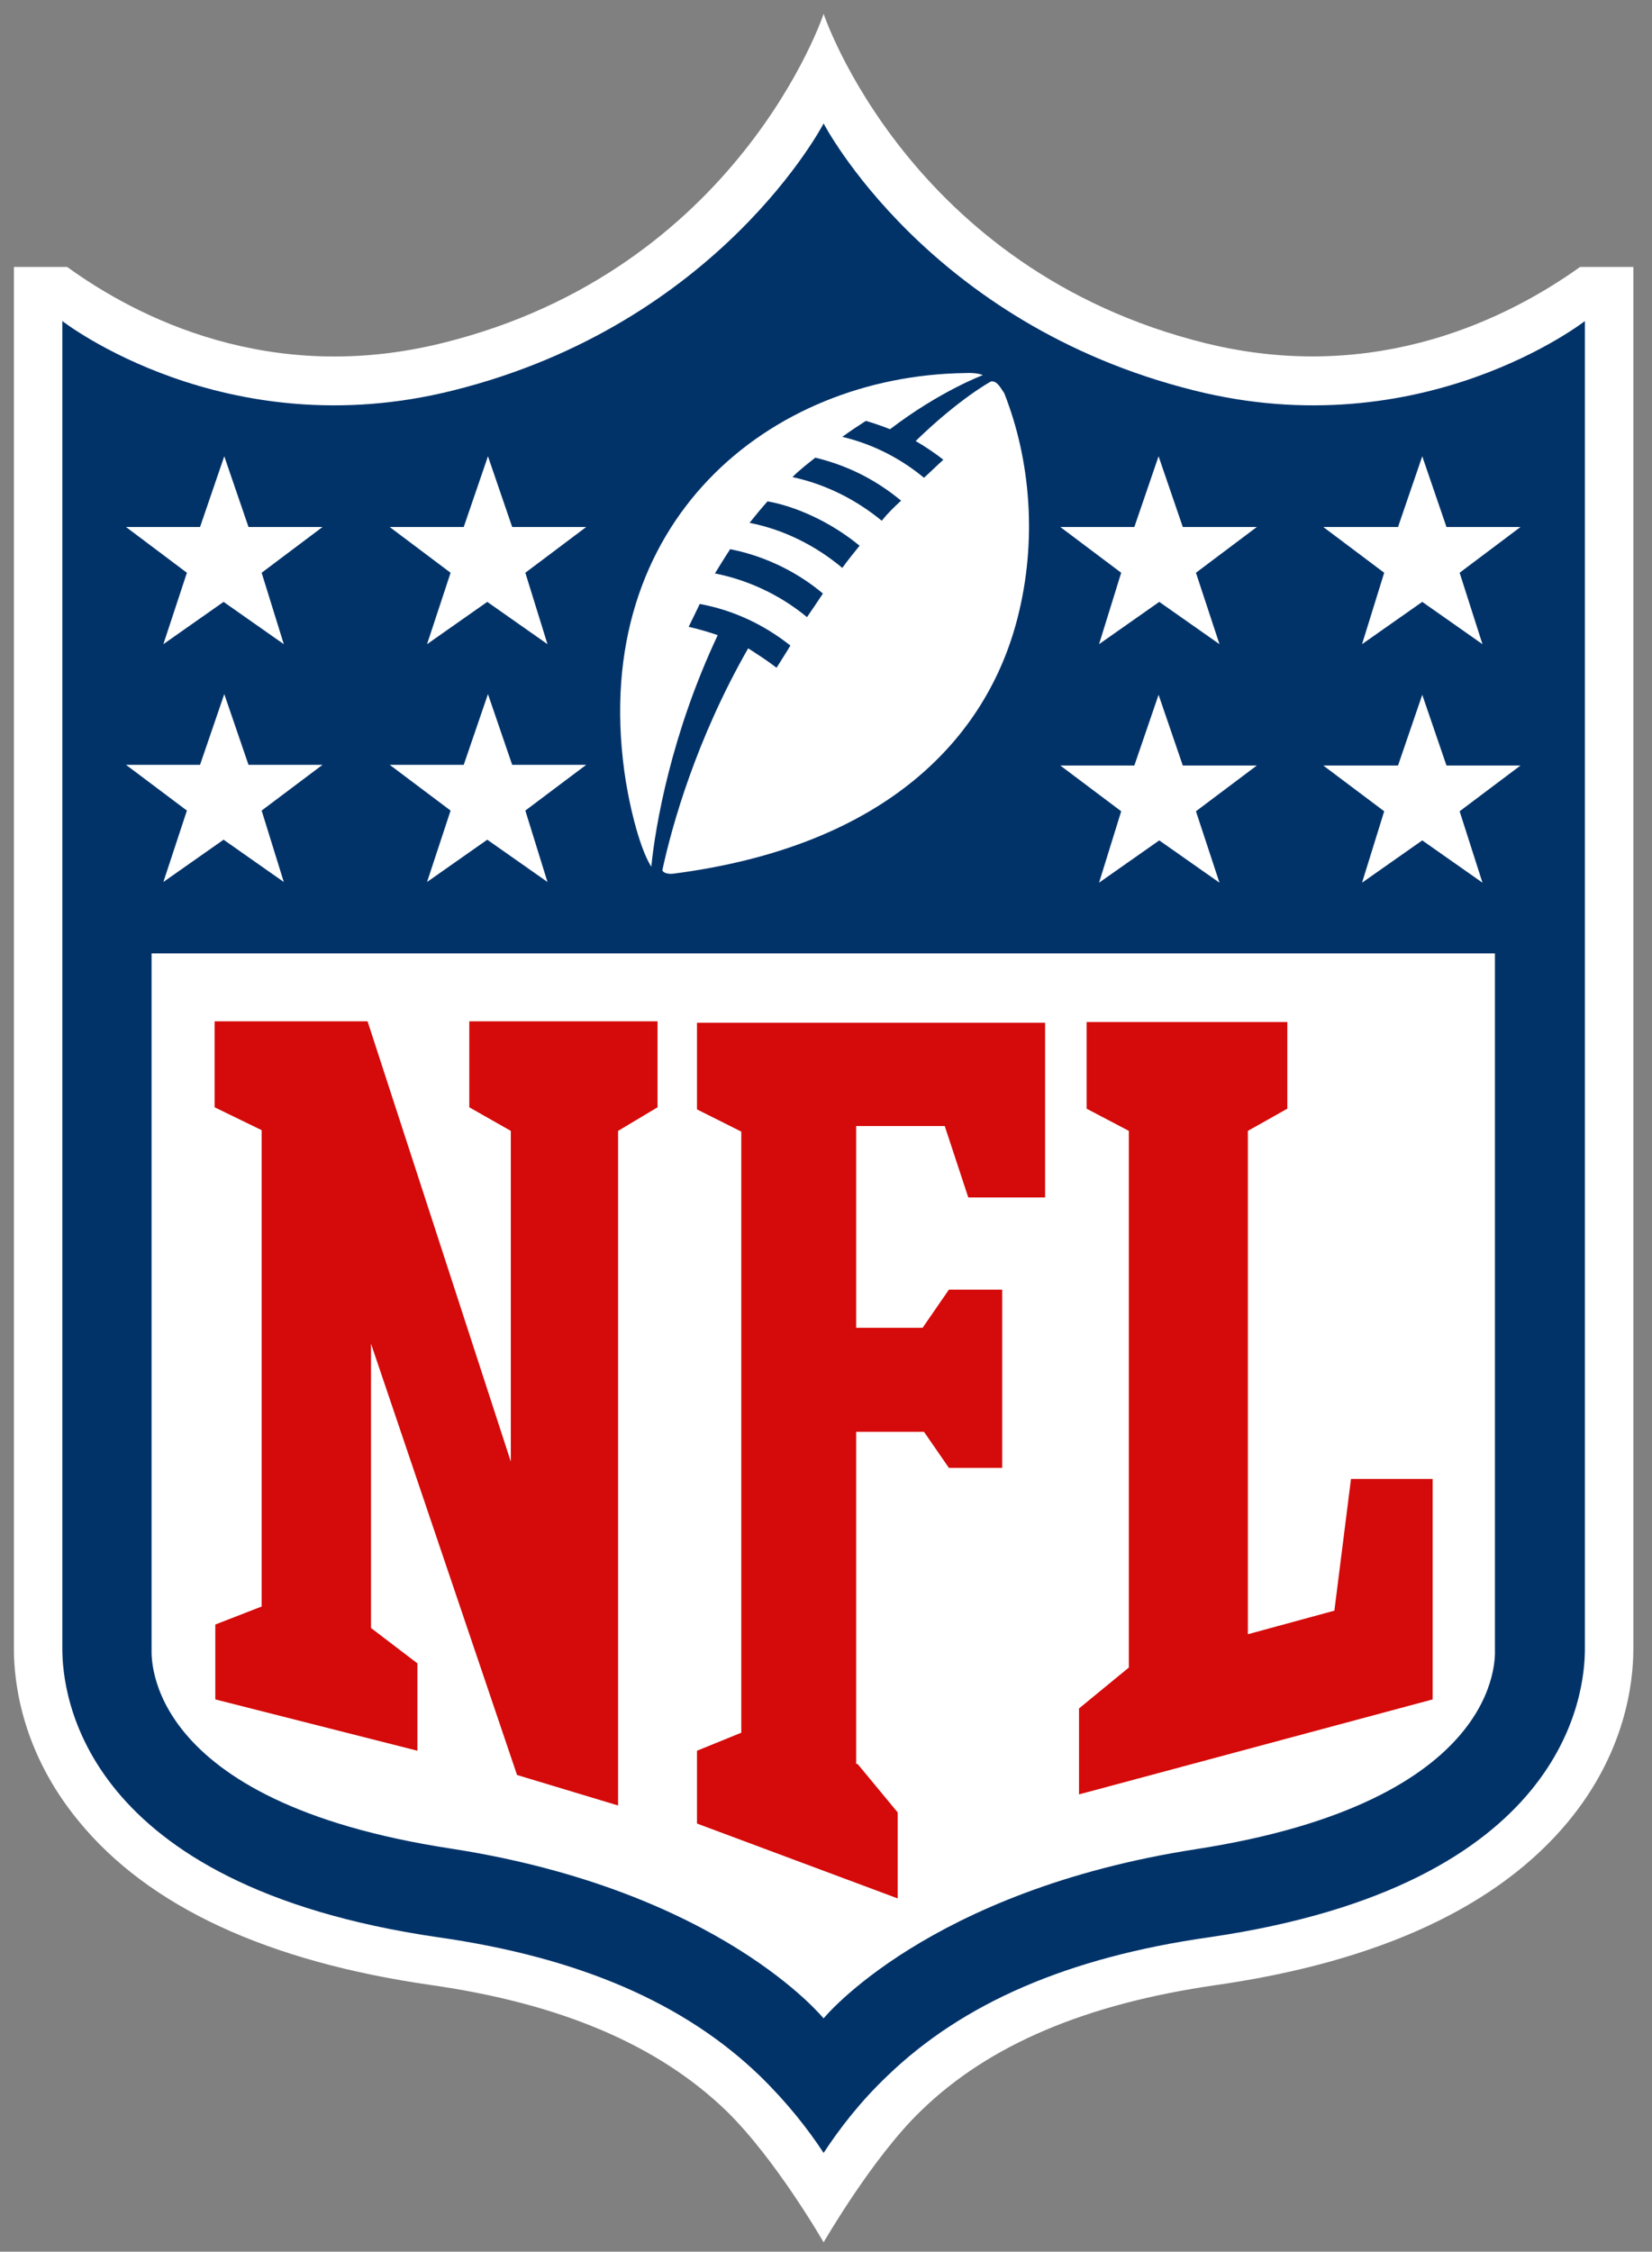
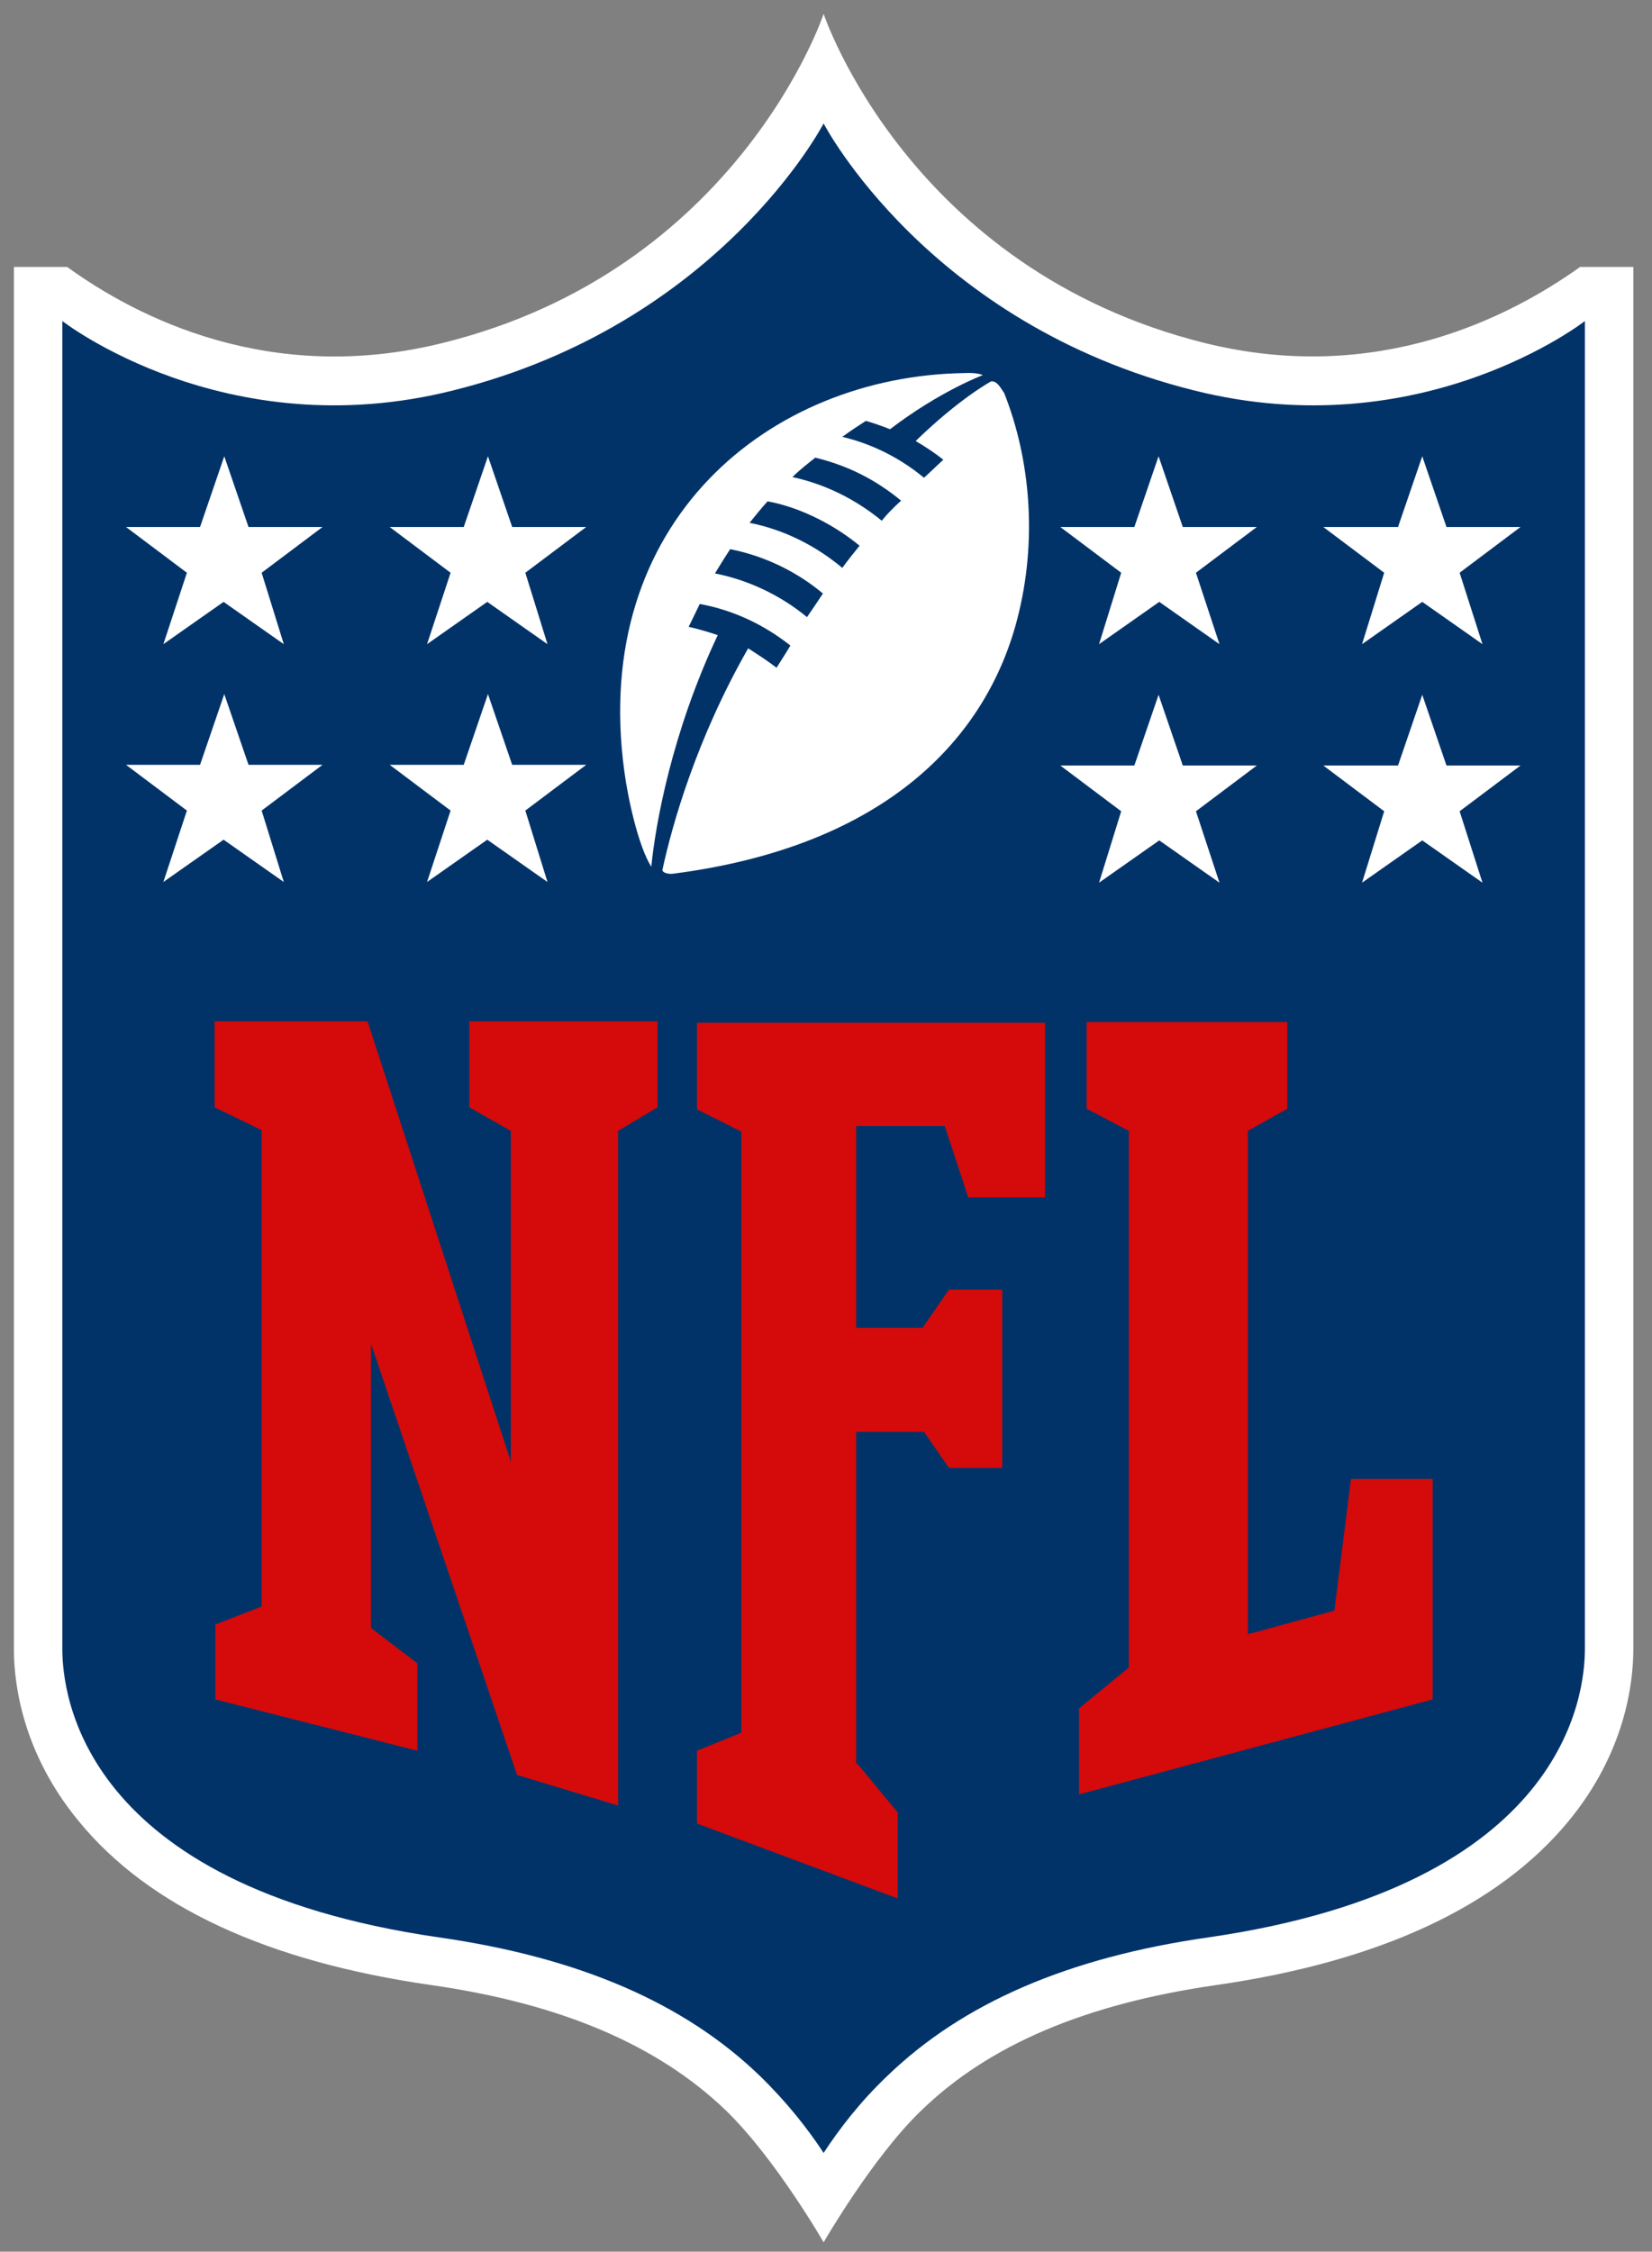
<svg xmlns="http://www.w3.org/2000/svg" width="355.38" height="484.1" version="1.1" viewBox="0 0 355.38 484.1">
  <rect x="0" y="0" width="355.38" height="484.1" fill="#808080" stroke="none" />
  <g transform="translate(-72.014 -7.461)">
    <path d="m411.92 64.857c-15.037 10.733-43.622 25.491-80.544 16.398-63.87-15.801-82.182-70.807-82.182-70.807s-18.312 55.155-82.182 70.807c-36.922 9.093-65.507-5.516-80.544-16.398h-11.464v297.09c0 7.453 1.787 22.36 13.995 37.118 15.037 18.335 40.496 30.112 75.78 35.18 28.138 4.025 48.833 12.969 63.423 26.981 10.719 10.435 20.992 28.323 20.992 28.323s10.571-18.335 20.992-28.323c14.59-14.161 35.434-22.957 63.423-26.981 35.285-5.068 60.743-16.994 75.78-35.18 12.208-14.758 13.995-29.665 13.995-37.118v-297.09z" fill="#FFF" />
    <path d="m412.96 76.484s-34.987 27.28-84.118 14.907c-57.319-14.311-79.651-57.391-79.651-57.391s-22.332 43.081-79.651 57.391c-49.131 12.373-84.118-14.907-84.118-14.907v285.47c0 9.689 4.02 50.832 80.842 62.012 30.372 4.323 53.002 14.161 69.229 29.814 5.806 5.665 10.273 11.329 13.697 16.547 3.424-5.217 7.891-11.031 13.697-16.547 16.228-15.652 38.858-25.491 69.229-29.814 76.822-11.18 80.842-52.323 80.842-62.012v-285.47z" fill="#013369" />
-     <path d="m249.19 441.4s22.332-27.429 80.098-36.373c66.252-10.286 64.316-41.441 64.316-42.932v-149.66h-288.98v149.52c0 1.64-1.935 32.795 64.316 42.932 57.915 8.944 80.247 36.522 80.247 36.522z" fill="#FFF" />
    <path d="m181.9 321.7v-71.106l-8.933-5.068v-18.484h40.496v18.484l-8.486 5.068v145.04l-21.737-6.559-31.414-92.72v61.118l9.975 7.602v18.783l-43.473-11.031v-16.099l9.975-3.876v-102.41l-10.124-4.919v-18.484h32.903zm74.589 64.994 8.635 10.435v18.484l-43.175-16.099v-15.652l9.528-3.876v-129.24l-9.528-4.77v-18.634h74.887v37.565h-16.526l-5.062-15.354h-19.057v43.379h14.293l5.657-8.199h11.464v38.311h-11.464l-5.36-7.752h-14.59v71.404zm47.642 6.559v-18.484l10.719-8.795v-115.38l-9.082-4.77v-18.634h43.175v18.634l-8.486 4.77v108.22l18.61-5.068 3.573-28.323h17.568v47.404l-76.078 20.422z" fill="#D50A0A" />
-     <path d="m112.22 181.73-13.101-9.839h15.93l5.211-15.205 5.211 15.205h15.93l-13.101 9.839 4.764 15.354-12.953-9.093-12.953 9.093zm56.724 0-13.101-9.839h15.93l5.211-15.205 5.211 15.205h15.93l-13.101 9.839 4.764 15.354-12.953-9.093-12.953 9.093zm-56.724-51.13-13.101-9.839h15.93l5.211-15.205 5.211 15.205h15.93l-13.101 9.839 4.764 15.354-12.953-9.093-12.953 9.093zm56.724 0-13.101-9.839h15.93l5.211-15.205 5.211 15.205h15.93l-13.101 9.839 4.764 15.354-12.953-9.093-12.953 9.093zm221.98 66.634-12.953-9.093-12.953 9.093 4.764-15.354-13.101-9.839h16.079l5.211-15.205 5.211 15.205h15.93l-13.101 9.839zm-56.575 0-12.953-9.093-12.953 9.093 4.764-15.354-13.101-9.839h15.93l5.211-15.205 5.211 15.205h15.93l-13.101 9.839zm56.575-51.28-12.953-9.093-12.953 9.093 4.764-15.354-13.101-9.839h16.079l5.211-15.205 5.211 15.205h15.93l-13.101 9.839zm-56.575 0-12.953-9.093-12.953 9.093 4.764-15.354-13.101-9.839h15.93l5.211-15.205 5.211 15.205h15.93l-13.101 9.839zm-49.131-56.497c1.34-.149 2.084 1.491 2.829 2.534 5.657 14.311 7.146 31.752 2.829 48.447-6.551 25.491-27.99 48.894-73.994 54.857-1.042.149-2.233-.149-2.382-.745 2.084-9.689 7.295-28.174 18.461-47.702 2.084 1.342 4.169 2.683 6.104 4.174.744-1.193 1.638-2.534 2.978-4.77-5.657-4.472-12.208-7.602-19.503-8.944 0 0-1.34 2.832-2.382 4.919 0 0 2.829.596 6.253 1.789-9.975 21.168-13.399 40.845-14.293 49.789-2.829-4.472-5.062-14.907-5.806-20.571-7.295-53.665 31.265-84.969 73.249-85.565 2.829-.149 3.871.447 3.871.447s-9.231 3.429-19.95 11.627c0 0-2.531-1.043-5.211-1.789-1.638 1.043-3.424 2.236-5.062 3.429 5.062 1.193 11.464 3.727 17.568 8.795 1.34-1.193 2.68-2.534 4.169-3.876-1.489-1.193-3.871-2.832-5.955-4.025 9.528-9.242 16.228-12.82 16.228-12.82zm-39.602 50.683c1.042-1.491 2.233-3.28 3.424-5.068-4.764-4.025-11.613-7.901-19.95-9.54-1.191 1.789-3.275 5.217-3.275 5.217 6.849 1.342 13.846 4.472 19.801 9.391zm7.593-10.584c1.191-1.64 2.382-3.13 3.722-4.77-6.551-5.366-13.995-8.497-19.801-9.54-1.34 1.491-2.68 3.13-3.871 4.621 7.593 1.491 14.441 5.068 19.95 9.689zm8.486-10.137c1.191-1.491 2.531-2.832 4.169-4.323-4.02-3.28-9.826-7.155-18.461-9.242-1.489 1.193-3.275 2.534-4.913 4.174 6.849 1.491 13.399 4.621 19.206 9.391z" fill="#FFF" />
+     <path d="m112.22 181.73-13.101-9.839h15.93l5.211-15.205 5.211 15.205h15.93l-13.101 9.839 4.764 15.354-12.953-9.093-12.953 9.093zm56.724 0-13.101-9.839h15.93l5.211-15.205 5.211 15.205h15.93l-13.101 9.839 4.764 15.354-12.953-9.093-12.953 9.093zm-56.724-51.13-13.101-9.839h15.93l5.211-15.205 5.211 15.205h15.93l-13.101 9.839 4.764 15.354-12.953-9.093-12.953 9.093zm56.724 0-13.101-9.839h15.93l5.211-15.205 5.211 15.205h15.93l-13.101 9.839 4.764 15.354-12.953-9.093-12.953 9.093zm221.98 66.634-12.953-9.093-12.953 9.093 4.764-15.354-13.101-9.839h16.079l5.211-15.205 5.211 15.205h15.93l-13.101 9.839zm-56.575 0-12.953-9.093-12.953 9.093 4.764-15.354-13.101-9.839h15.93l5.211-15.205 5.211 15.205h15.93l-13.101 9.839zm56.575-51.28-12.953-9.093-12.953 9.093 4.764-15.354-13.101-9.839h16.079l5.211-15.205 5.211 15.205h15.93l-13.101 9.839zm-56.575 0-12.953-9.093-12.953 9.093 4.764-15.354-13.101-9.839h15.93l5.211-15.205 5.211 15.205h15.93l-13.101 9.839zm-49.131-56.497c1.34-.149 2.084 1.491 2.829 2.534 5.657 14.311 7.146 31.752 2.829 48.447-6.551 25.491-27.99 48.894-73.994 54.857-1.042.149-2.233-.149-2.382-.745 2.084-9.689 7.295-28.174 18.461-47.702 2.084 1.342 4.169 2.683 6.104 4.174.744-1.193 1.638-2.534 2.978-4.77-5.657-4.472-12.208-7.602-19.503-8.944 0 0-1.34 2.832-2.382 4.919 0 0 2.829.596 6.253 1.789-9.975 21.168-13.399 40.845-14.293 49.789-2.829-4.472-5.062-14.907-5.806-20.571-7.295-53.665 31.265-84.969 73.249-85.565 2.829-.149 3.871.447 3.871.447s-9.231 3.429-19.95 11.627c0 0-2.531-1.043-5.211-1.789-1.638 1.043-3.424 2.236-5.062 3.429 5.062 1.193 11.464 3.727 17.568 8.795 1.34-1.193 2.68-2.534 4.169-3.876-1.489-1.193-3.871-2.832-5.955-4.025 9.528-9.242 16.228-12.82 16.228-12.82zm-39.602 50.683c1.042-1.491 2.233-3.28 3.424-5.068-4.764-4.025-11.613-7.901-19.95-9.54-1.191 1.789-3.275 5.217-3.275 5.217 6.849 1.342 13.846 4.472 19.801 9.391m7.593-10.584c1.191-1.64 2.382-3.13 3.722-4.77-6.551-5.366-13.995-8.497-19.801-9.54-1.34 1.491-2.68 3.13-3.871 4.621 7.593 1.491 14.441 5.068 19.95 9.689zm8.486-10.137c1.191-1.491 2.531-2.832 4.169-4.323-4.02-3.28-9.826-7.155-18.461-9.242-1.489 1.193-3.275 2.534-4.913 4.174 6.849 1.491 13.399 4.621 19.206 9.391z" fill="#FFF" />
  </g>
</svg>